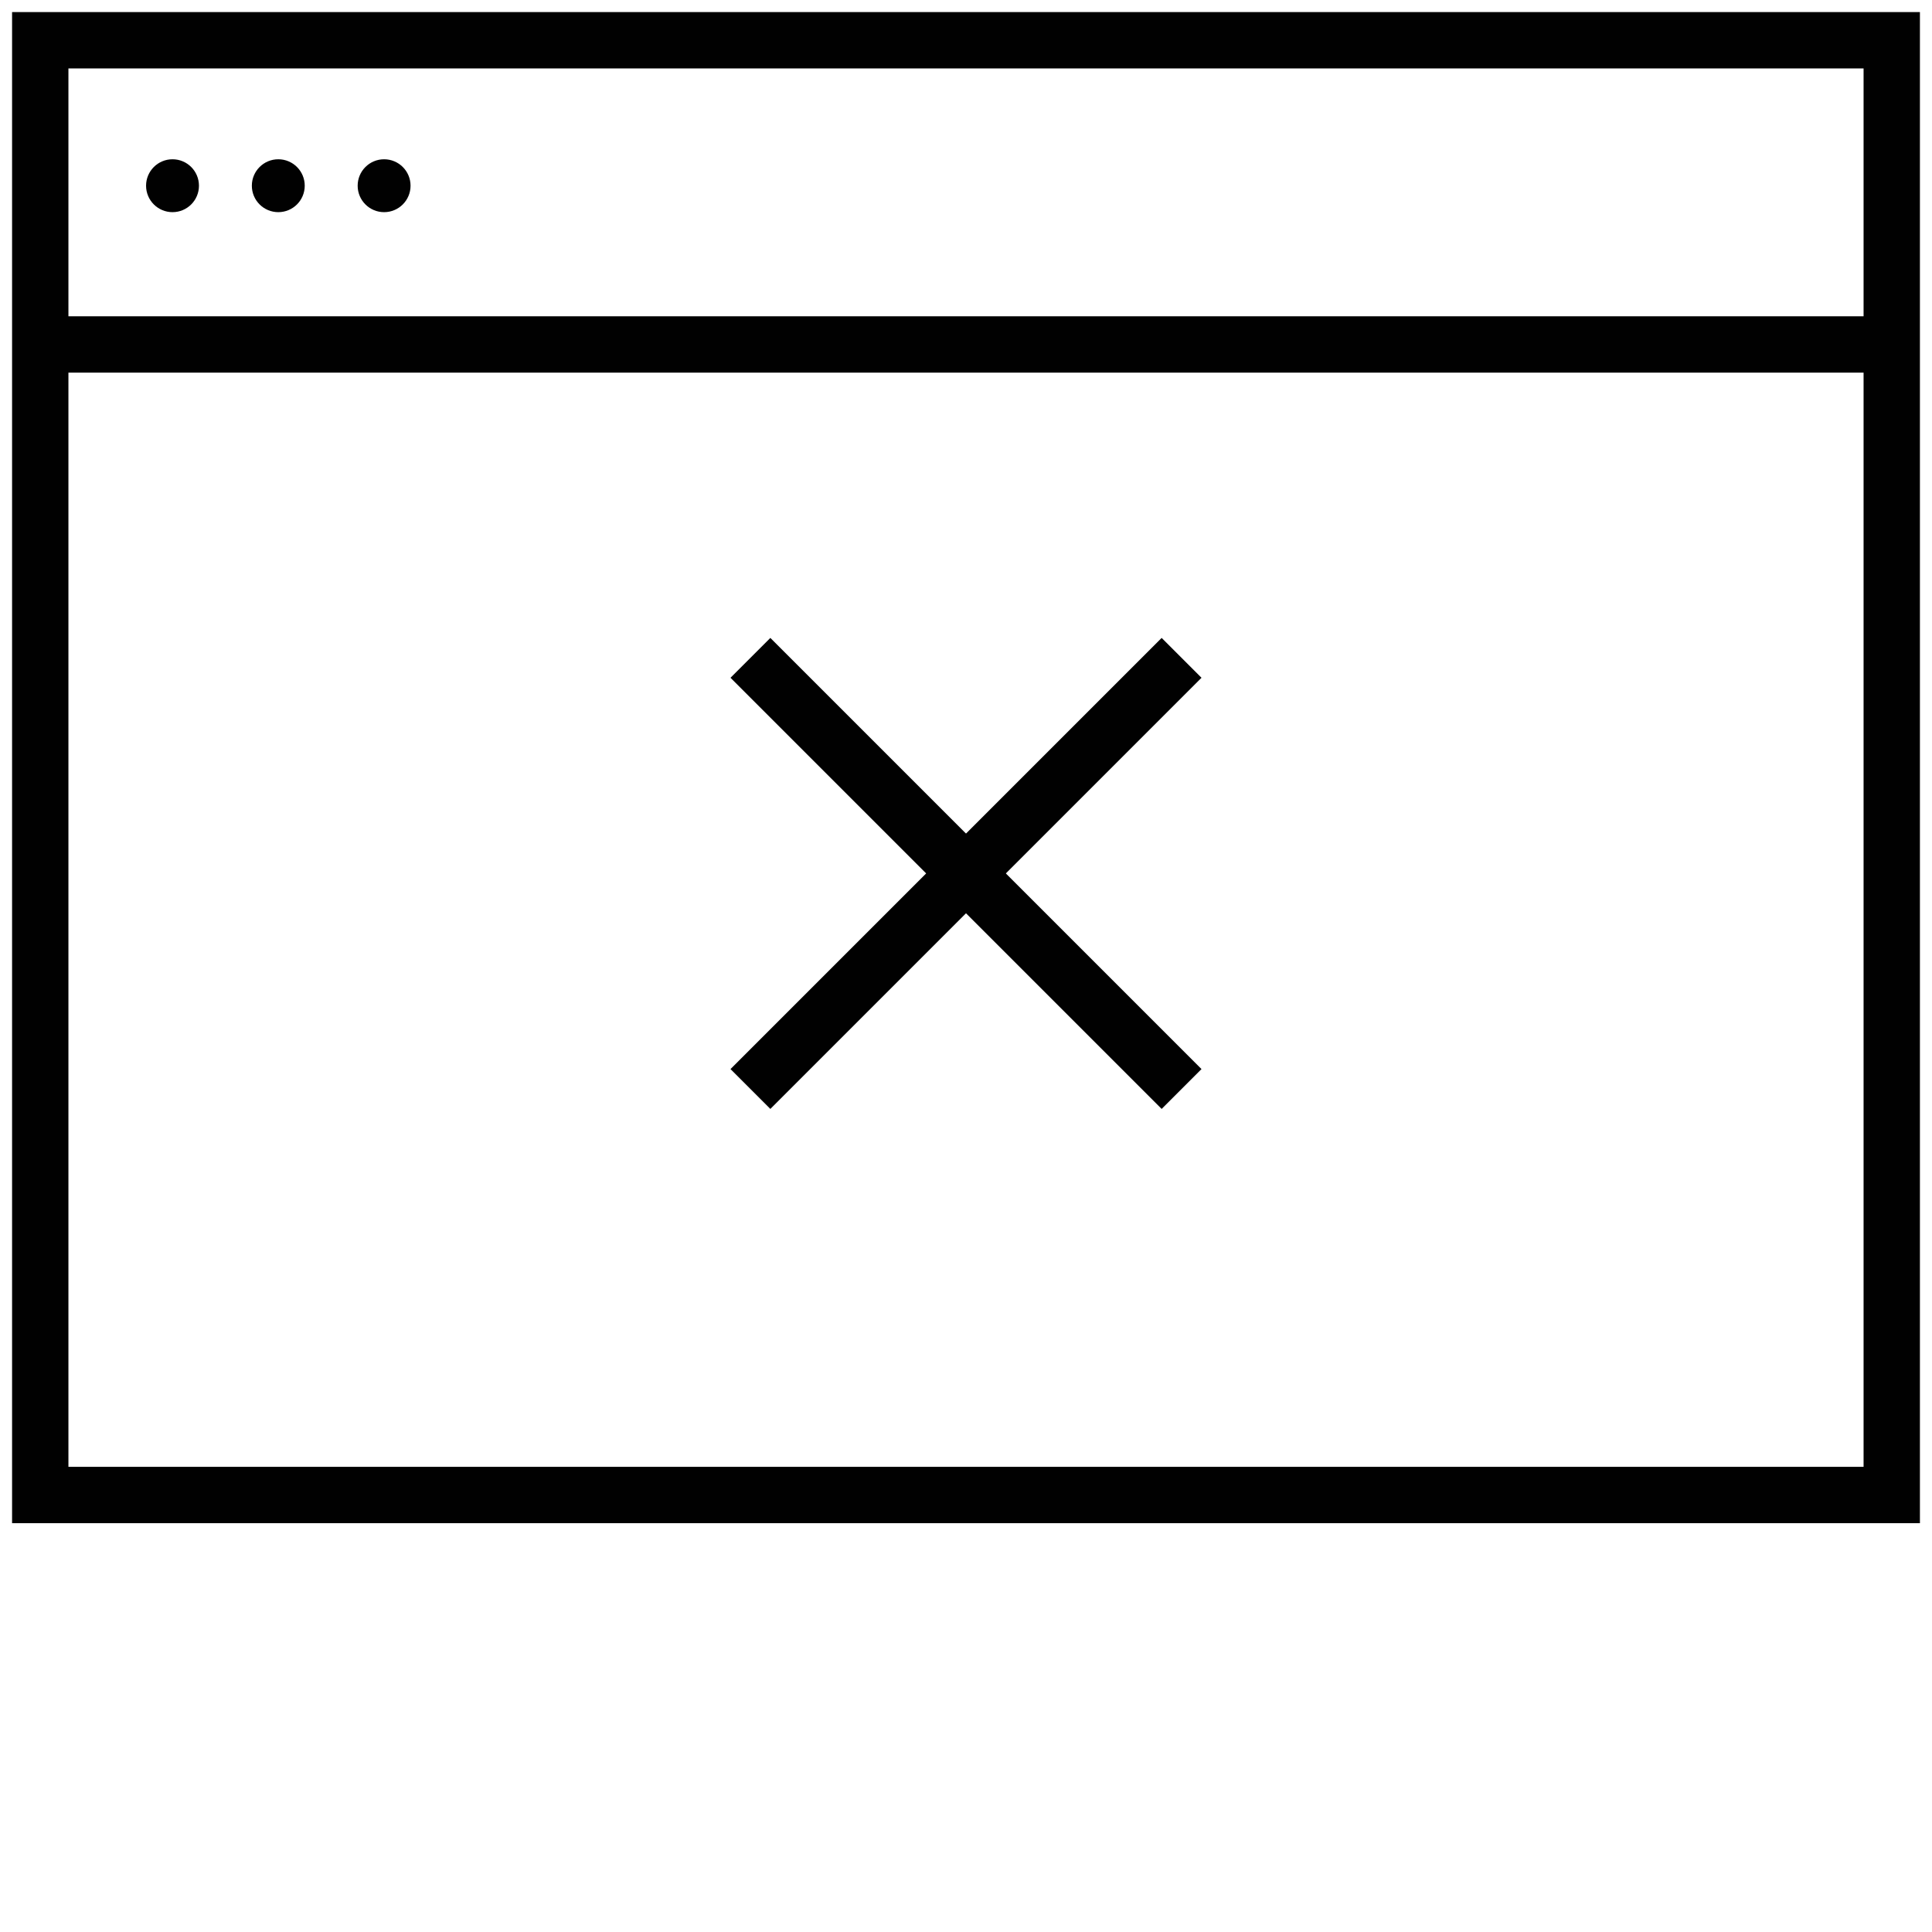
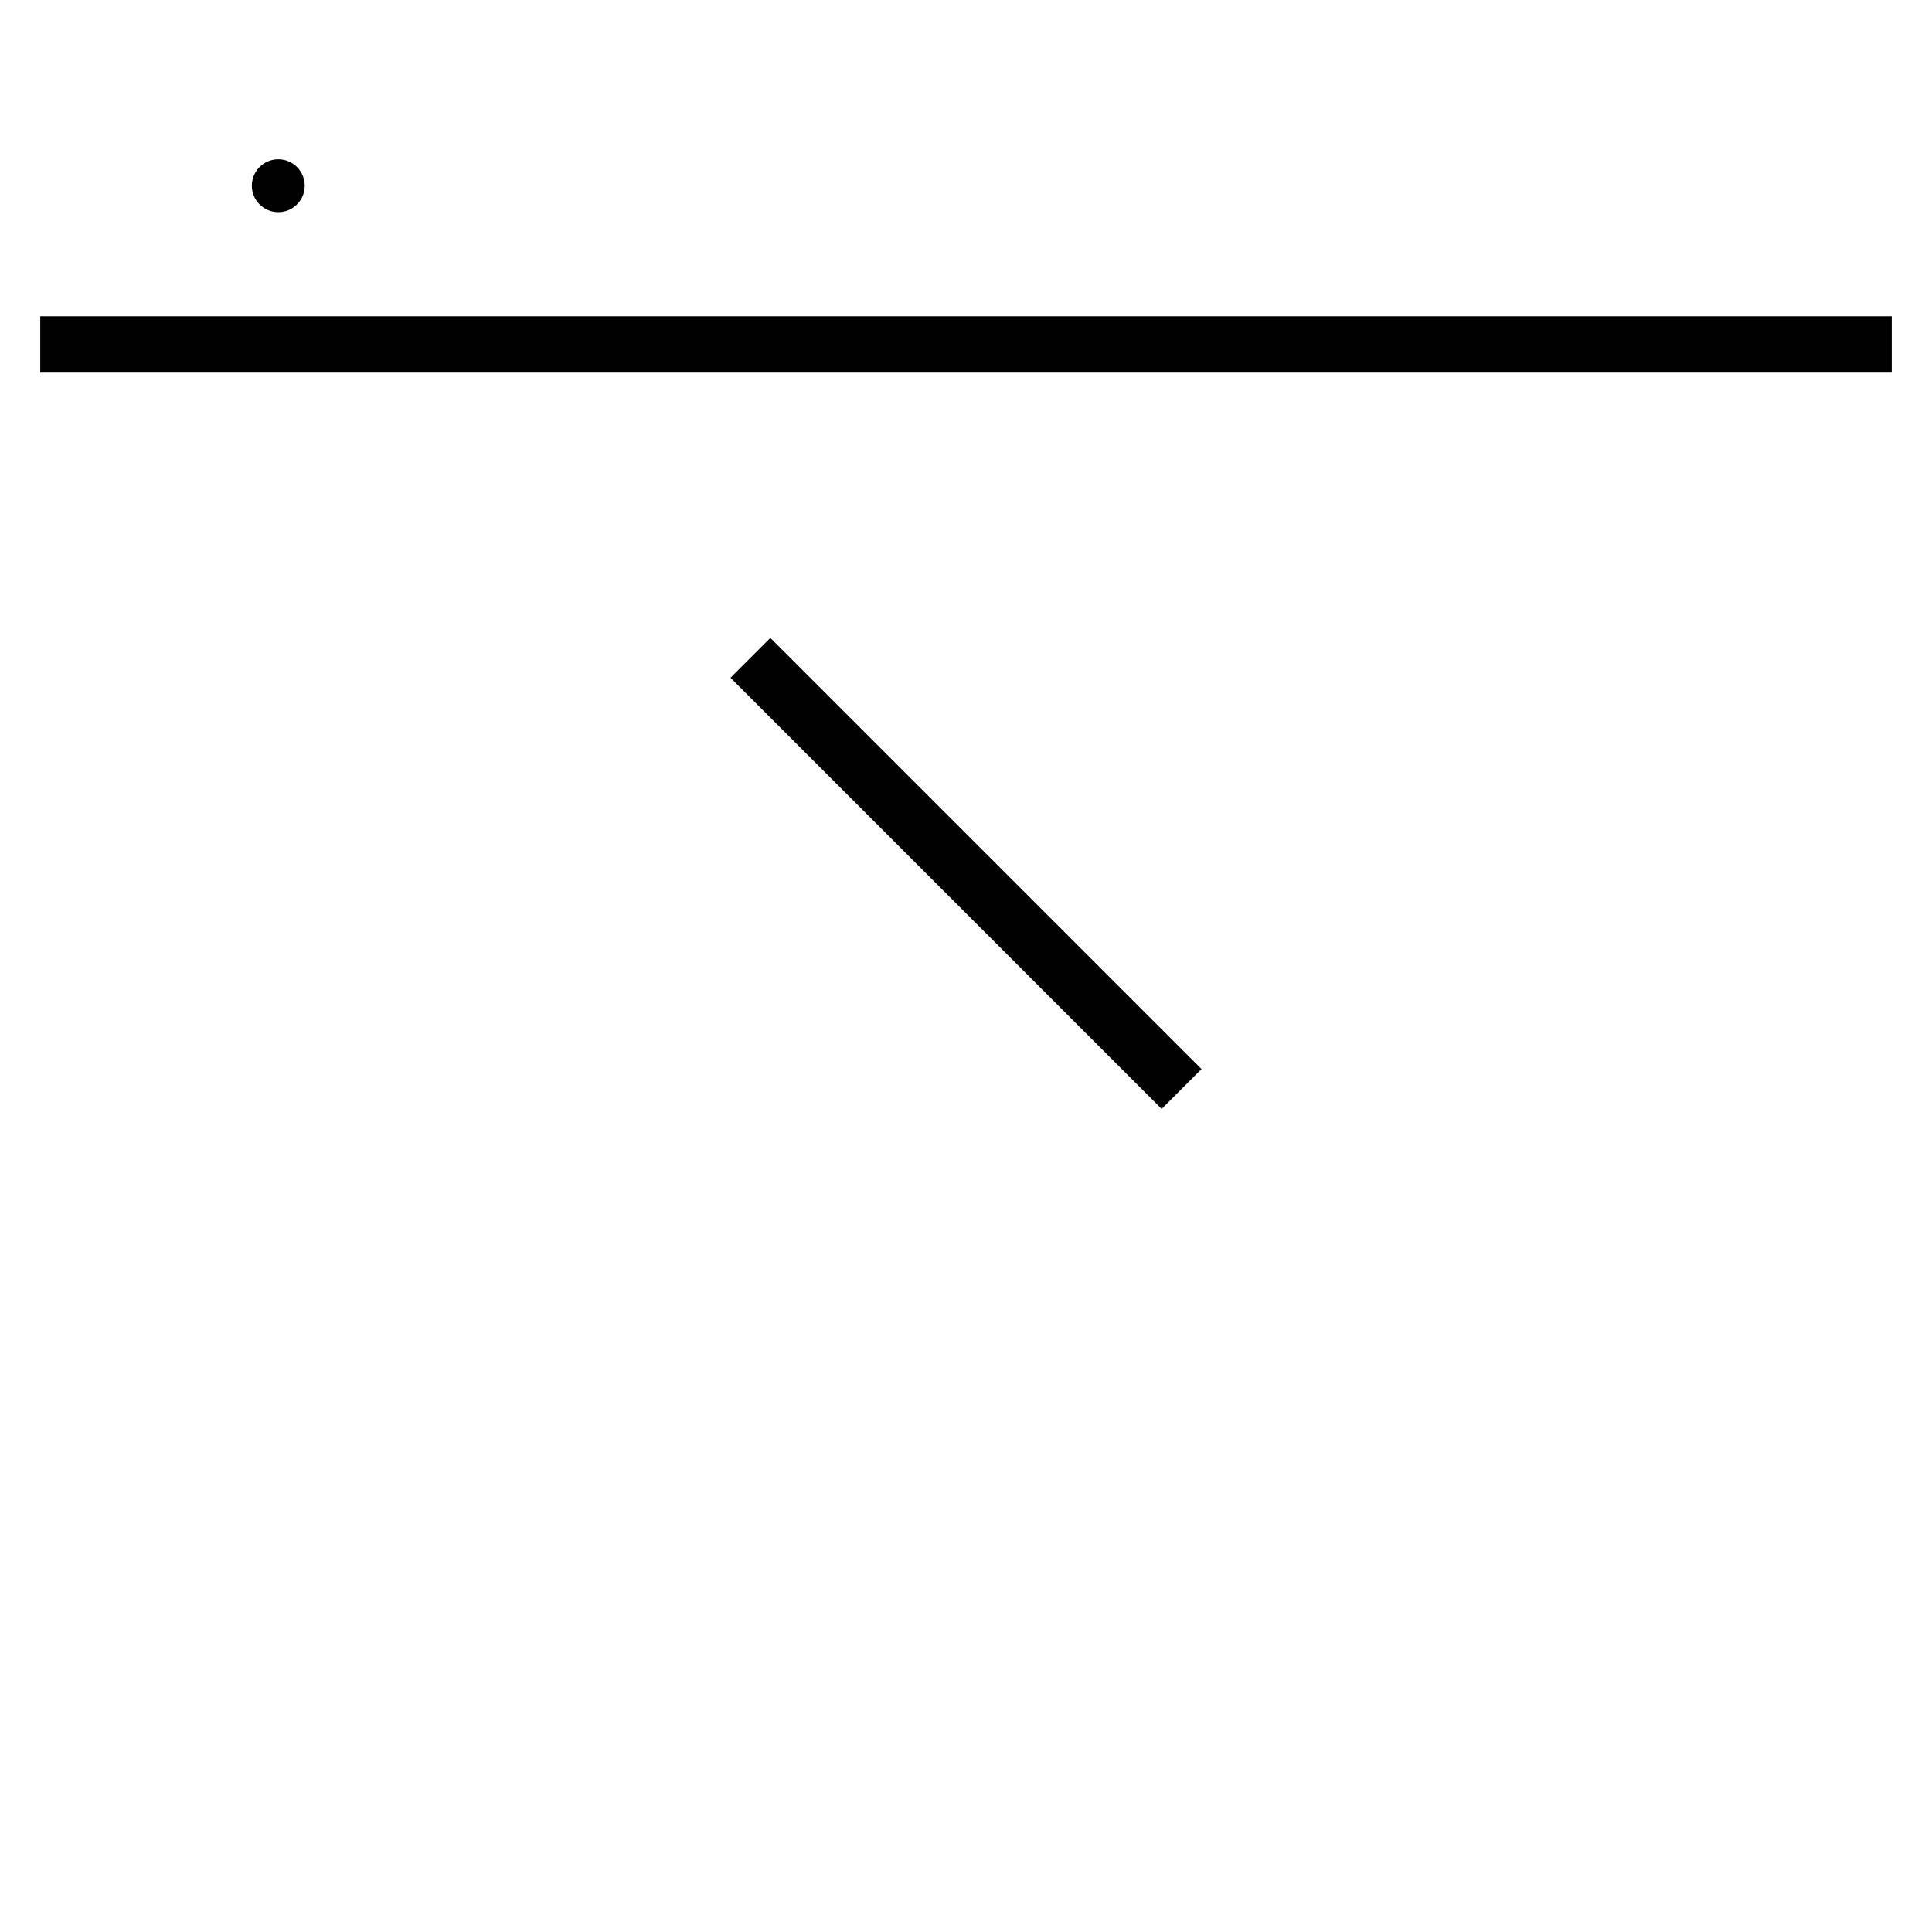
<svg xmlns="http://www.w3.org/2000/svg" width="48" height="48" viewBox="0 0 48 48" fill="none">
-   <path d="M47 37.143H1V30.033V1H47V37.143Z" stroke="#010101" stroke-width="1.4" stroke-miterlimit="10" />
  <path d="M1 8.558H47" stroke="#010101" stroke-width="1.4" stroke-miterlimit="10" />
-   <path d="M4.286 5.271C4.649 5.271 4.943 4.977 4.943 4.614C4.943 4.251 4.649 3.957 4.286 3.957C3.923 3.957 3.629 4.251 3.629 4.614C3.629 4.977 3.923 5.271 4.286 5.271Z" fill="#010101" />
  <path d="M6.914 5.271C7.277 5.271 7.571 4.977 7.571 4.614C7.571 4.251 7.277 3.957 6.914 3.957C6.551 3.957 6.257 4.251 6.257 4.614C6.257 4.977 6.551 5.271 6.914 5.271Z" fill="#010101" />
-   <path d="M9.543 5.271C9.906 5.271 10.2 4.977 10.2 4.614C10.2 4.251 9.906 3.957 9.543 3.957C9.18 3.957 8.886 4.251 8.886 4.614C8.886 4.977 9.18 5.271 9.543 5.271Z" fill="#010101" />
  <path d="M18.644 16.344L29.356 27.056" stroke="#010101" stroke-width="1.4" stroke-miterlimit="10" />
-   <path d="M29.356 16.344L18.644 27.056" stroke="#010101" stroke-width="1.4" stroke-miterlimit="10" />
</svg>